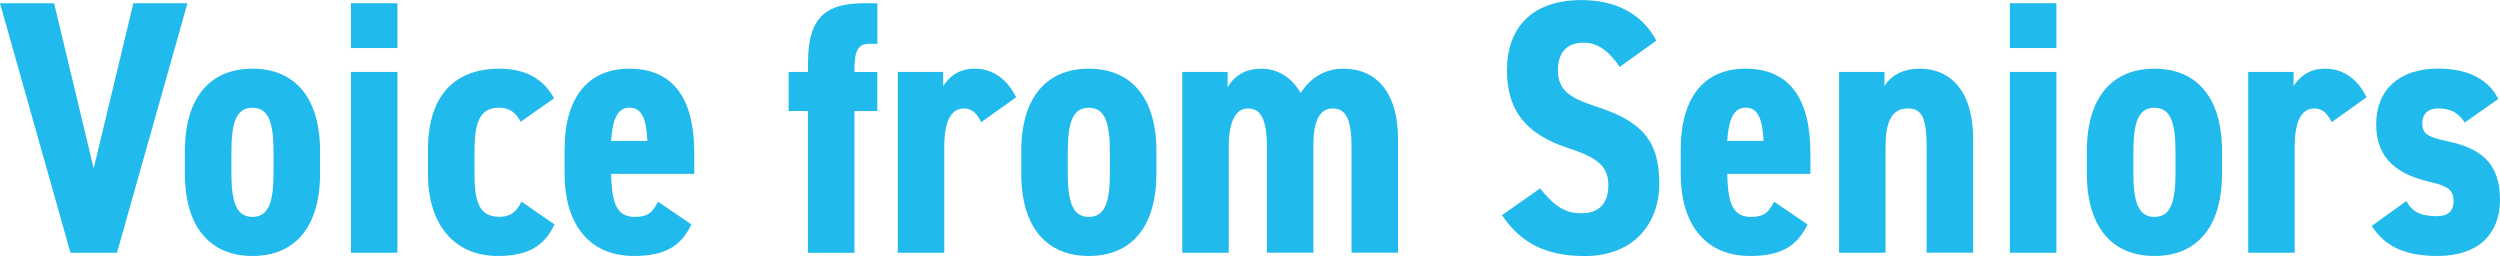
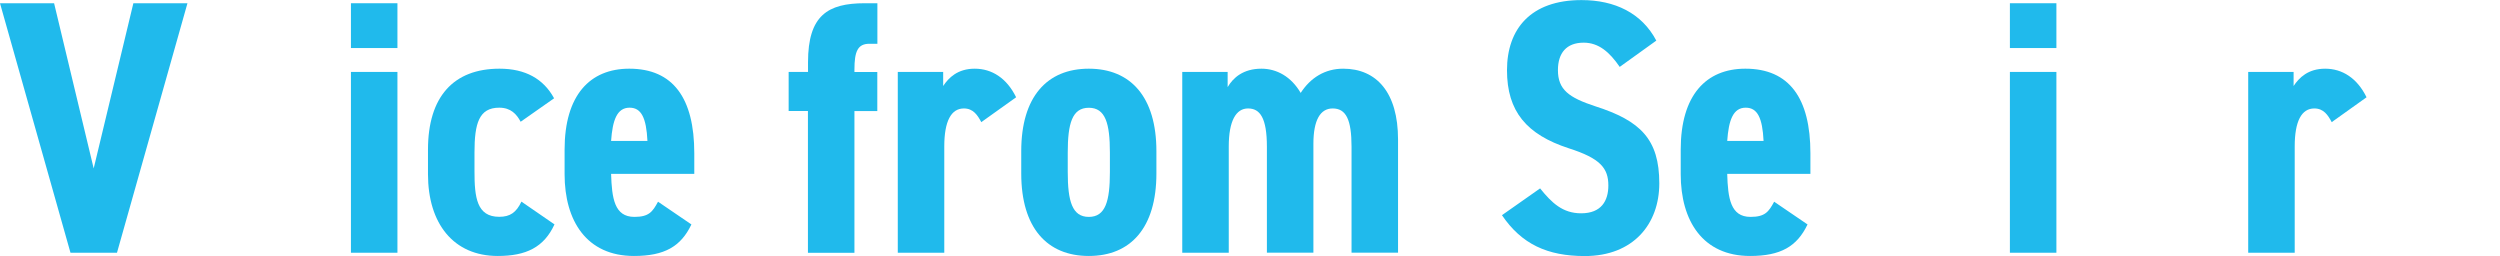
<svg xmlns="http://www.w3.org/2000/svg" id="_レイヤー_1" data-name="レイヤー 1" viewBox="0 0 293 30">
  <path d="m21.97.38l-8.26,29.24h-5.45L0,.38h6.34l4.64,19.36L15.63.38h6.35Z" style="fill: #20baec;" />
-   <path d="m21.67,20.34v-2.63c0-6.36,3.02-9.66,7.92-9.66s7.92,3.31,7.92,9.66v2.63c0,6.36-3.02,9.66-7.92,9.66s-7.92-3.31-7.92-9.66Zm5.45-2.46v2.29c0,3.39.51,5.25,2.47,5.25s2.47-1.86,2.47-5.25v-2.29c0-3.39-.51-5.25-2.47-5.25s-2.47,1.86-2.47,5.25Z" style="fill: #20baec;" />
  <path d="m41.13.38h5.45v5.25h-5.45V.38Zm0,8.05h5.45v21.19h-5.45V8.43Z" style="fill: #20baec;" />
  <path d="m64.98,26.31c-1.23,2.67-3.32,3.69-6.64,3.69-5.2,0-8.18-3.81-8.18-9.58v-2.88c0-6.19,2.98-9.49,8.39-9.49,3.02,0,5.15,1.19,6.39,3.47l-3.92,2.75c-.47-.89-1.15-1.65-2.51-1.65-2.38,0-2.9,1.86-2.9,5.25v2.2c0,3.05.26,5.34,2.9,5.34,1.28,0,2-.51,2.6-1.78l3.88,2.67Z" style="fill: #20baec;" />
  <path d="m81.03,26.31c-1.23,2.58-3.15,3.69-6.73,3.69-5.54,0-8.13-4.11-8.13-9.58v-2.88c0-6.4,2.98-9.49,7.58-9.49,5.15,0,7.62,3.47,7.62,9.91v2.42h-9.75c.09,2.84.38,5.04,2.73,5.04,1.7,0,2.13-.59,2.77-1.78l3.92,2.67Zm-9.41-9.79h4.26c-.13-2.71-.72-3.9-2.09-3.9-1.49,0-2,1.48-2.17,3.9Z" style="fill: #20baec;" />
  <path d="m94.7,8.43v-1.14c0-5.47,2.3-6.91,6.64-6.91h1.49v4.75h-.94c-1.36,0-1.75.89-1.75,3.01v.3h2.68v4.58h-2.68v16.61h-5.45V13.01h-2.26v-4.58h2.26Z" style="fill: #20baec;" />
  <path d="m115.01,14.32c-.43-.81-.94-1.61-2.04-1.61-1.49,0-2.3,1.48-2.3,4.45v12.46h-5.45V8.43h5.32v1.65c.64-.97,1.7-2.03,3.7-2.03s3.75,1.1,4.85,3.35l-4.09,2.92Z" style="fill: #20baec;" />
  <path d="m119.69,20.34v-2.63c0-6.36,3.02-9.66,7.92-9.66s7.92,3.31,7.92,9.66v2.63c0,6.36-3.02,9.66-7.92,9.66s-7.92-3.31-7.92-9.66Zm5.45-2.46v2.29c0,3.39.51,5.25,2.47,5.25s2.47-1.86,2.47-5.25v-2.29c0-3.39-.51-5.25-2.47-5.25s-2.47,1.86-2.47,5.25Z" style="fill: #20baec;" />
  <path d="m138.56,8.43h5.32v1.78c.64-1.1,1.83-2.16,3.96-2.16,1.79,0,3.49.93,4.6,2.84,1.15-1.78,2.85-2.84,4.98-2.84,3.92,0,6.43,2.8,6.43,8.3v13.26h-5.45v-12.41c0-3.18-.64-4.49-2.21-4.49-1.45,0-2.26,1.36-2.26,4.15v12.75h-5.45v-12.41c0-3.39-.81-4.49-2.21-4.49s-2.26,1.44-2.26,4.45v12.46h-5.45V8.43Z" style="fill: #20baec;" />
  <path d="m189.83,7.84c-1.19-1.74-2.47-2.84-4.22-2.84-2.04,0-3.02,1.23-3.02,3.22,0,2.29,1.28,3.22,4.39,4.24,5.28,1.69,7.49,3.86,7.49,9.03,0,4.79-3.07,8.52-8.73,8.52-4.39,0-7.41-1.4-9.71-4.79l4.47-3.14c1.36,1.69,2.64,2.92,4.81,2.92,2.38,0,3.19-1.48,3.19-3.26,0-2.03-.94-3.18-4.64-4.36-4.94-1.61-7.24-4.32-7.24-9.15s2.77-8.22,8.73-8.22c3.92,0,7.07,1.53,8.77,4.75l-4.3,3.09Z" style="fill: #20baec;" />
  <path d="m211.84,26.31c-1.23,2.58-3.15,3.69-6.73,3.69-5.54,0-8.13-4.11-8.13-9.58v-2.88c0-6.4,2.98-9.49,7.58-9.49,5.15,0,7.62,3.47,7.62,9.91v2.42h-9.75c.08,2.84.38,5.04,2.73,5.04,1.7,0,2.13-.59,2.77-1.78l3.92,2.67Zm-9.41-9.79h4.26c-.13-2.71-.72-3.9-2.09-3.9-1.49,0-2,1.48-2.17,3.9Z" style="fill: #20baec;" />
-   <path d="m215.54,8.43h5.32v1.65c.64-1.02,1.87-2.03,4.17-2.03,3.07,0,6.22,2.03,6.22,8.3v13.26h-5.45v-12.41c0-3.31-.51-4.49-2.21-4.49-1.92,0-2.6,1.65-2.6,4.45v12.46h-5.45V8.43Z" style="fill: #20baec;" />
  <path d="m235.56.38h5.45v5.25h-5.45V.38Zm0,8.05h5.45v21.19h-5.45V8.43Z" style="fill: #20baec;" />
-   <path d="m244.58,20.34v-2.63c0-6.36,3.02-9.66,7.92-9.66s7.92,3.31,7.92,9.66v2.63c0,6.36-3.02,9.66-7.92,9.66s-7.92-3.31-7.92-9.66Zm5.45-2.46v2.29c0,3.39.51,5.25,2.47,5.25s2.47-1.86,2.47-5.25v-2.29c0-3.39-.51-5.25-2.47-5.25s-2.47,1.86-2.47,5.25Z" style="fill: #20baec;" />
  <path d="m273.28,14.32c-.43-.81-.94-1.61-2.04-1.61-1.49,0-2.3,1.48-2.3,4.45v12.46h-5.45V8.43h5.32v1.65c.64-.97,1.7-2.03,3.7-2.03s3.75,1.1,4.85,3.35l-4.09,2.92Z" style="fill: #20baec;" />
-   <path d="m288.87,14.36c-.72-1.1-1.58-1.65-3.15-1.65-.94,0-1.83.47-1.83,1.74,0,1.19.6,1.61,2.85,2.08,4.17.85,6.26,2.71,6.26,6.86s-2.68,6.61-7.28,6.61c-3.79,0-6.17-1.06-7.75-3.52l4.05-2.92c.68,1.19,1.53,1.78,3.62,1.78,1.28,0,1.92-.64,1.92-1.74,0-1.31-.6-1.78-2.81-2.29-3.45-.81-6.26-2.46-6.26-6.74,0-4.02,2.68-6.53,7.24-6.53,2.9,0,5.71.85,7.07,3.56l-3.92,2.75Z" style="fill: #20baec;" />
</svg>